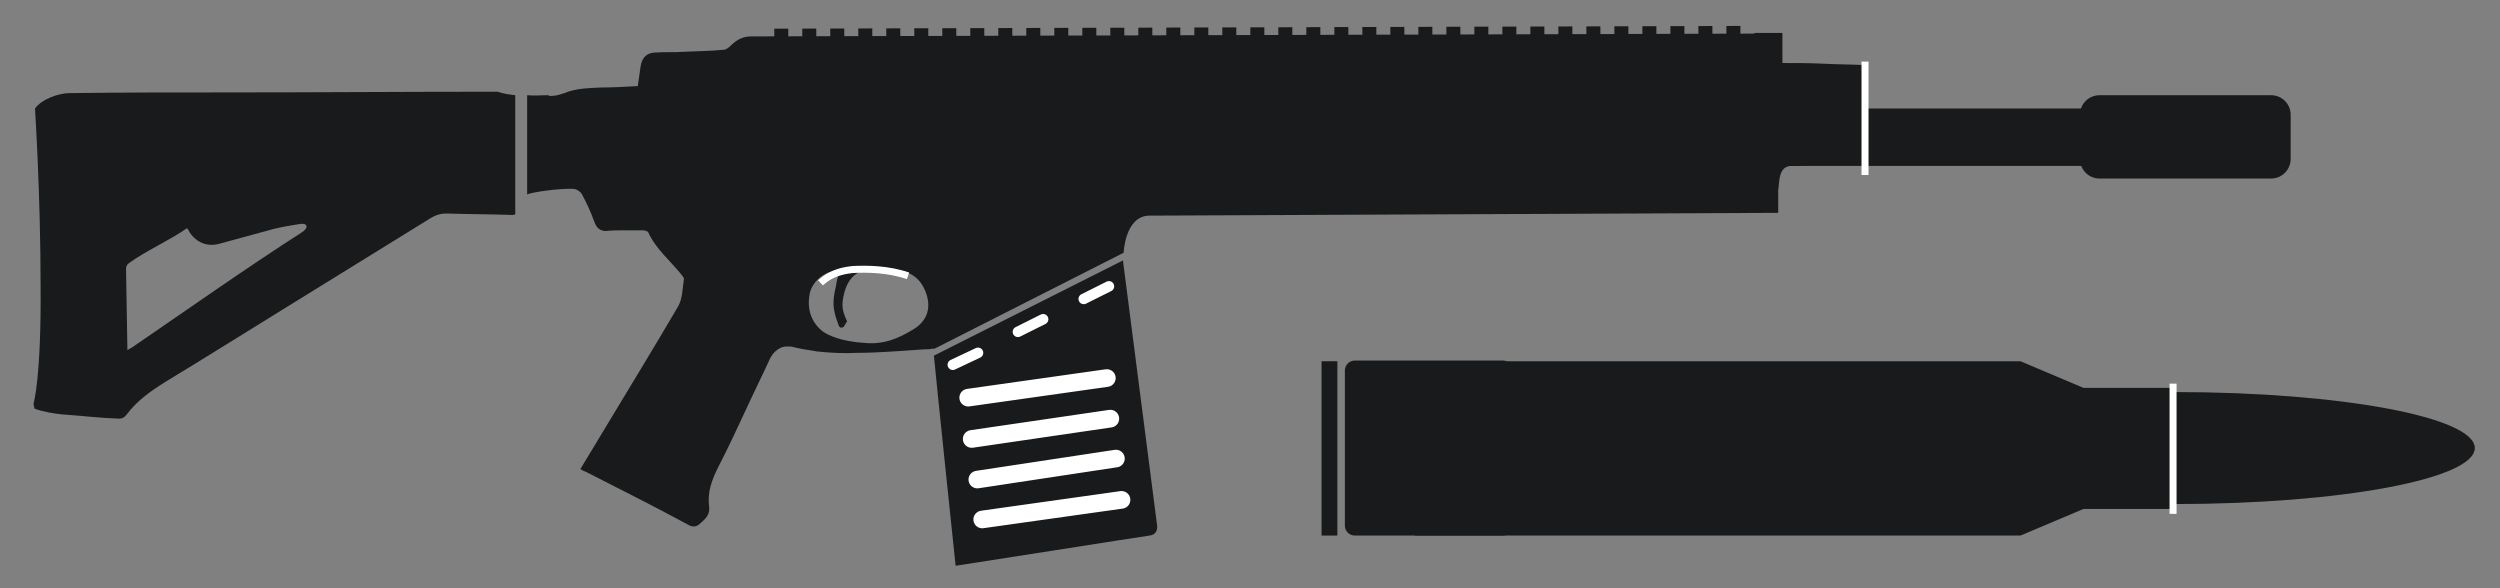
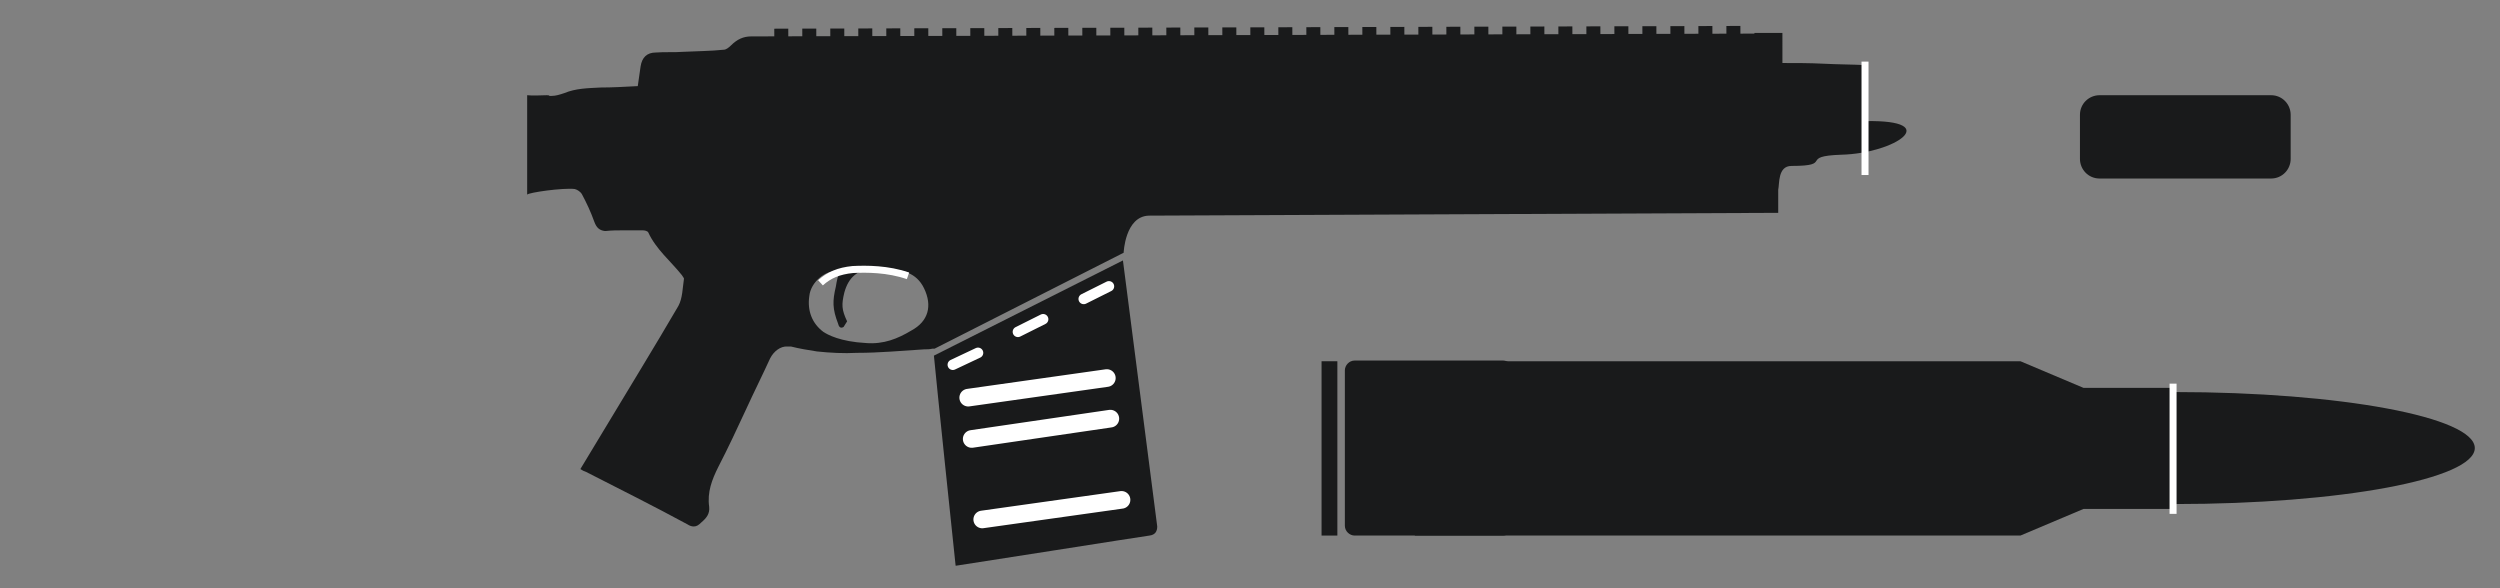
<svg xmlns="http://www.w3.org/2000/svg" xmlns:xlink="http://www.w3.org/1999/xlink" version="1.1" id="Ebene_1" x="0px" y="0px" viewBox="0 0 357.1 84" style="enable-background:new 0 0 357.1 84;" xml:space="preserve">
  <rect x="0" y="0" width="357.1" height="84" fill="#808080" stroke="none" />
  <style type="text/css">
	.st0{clip-path:url(#SVGID_00000117641243476285470570000006537236236066602941_);fill:#3B3B3B;}
	.st1{clip-path:url(#SVGID_00000117641243476285470570000006537236236066602941_);fill:#191A1B;}
	.st2{fill:#191A1B;}
	.st3{fill:none;stroke:#191A1B;stroke-width:2;stroke-miterlimit:10;stroke-dasharray:2;}
	.st4{fill:none;stroke:#FFFFFF;stroke-width:2.522;stroke-linecap:round;stroke-miterlimit:10;}
	.st5{fill:none;stroke:#FFFFFF;stroke-width:1.5;stroke-linecap:round;stroke-miterlimit:10;}
	.st6{fill:none;stroke:#FFFFFF;stroke-width:2.525;stroke-linecap:round;stroke-miterlimit:10;}
	.st7{fill:none;stroke:#FFFFFF;stroke-width:2.514;stroke-linecap:round;stroke-miterlimit:10;}
	.st8{fill:none;stroke:#FFFFFF;stroke-width:2.518;stroke-linecap:round;stroke-miterlimit:10;}
	.st9{fill:none;stroke:#191A1B;stroke-width:2.257;stroke-miterlimit:10;}
	.st10{fill:none;stroke:#FFFFFF;stroke-miterlimit:10;}
</style>
  <g>
    <g>
      <defs>
        <polyline id="SVGID_1_" points="4.1,4.7 4.1,80.8 326.3,80.8 326.3,4.7    " />
      </defs>
      <clipPath id="SVGID_00000183209921187549004790000006156680464225302954_">
        <use xlink:href="#SVGID_1_" style="overflow:visible;" />
      </clipPath>
      <path style="clip-path:url(#SVGID_00000183209921187549004790000006156680464225302954_);fill:#3B3B3B;" d="M141.9,55.7" />
      <path style="clip-path:url(#SVGID_00000183209921187549004790000006156680464225302954_);fill:#191A1B;" d="M160.4,37.2l-27,13.6    c0.3,3.3,2.8,27.2,3.1,30h0.1c2.1-0.3,26.1-4.1,27.6-4.3c0.8-0.1,1.1-0.6,1.1-1.3L160.4,37.2z" />
      <path style="clip-path:url(#SVGID_00000183209921187549004790000006156680464225302954_);fill:#191A1B;" d="M115.6,42.3    c0.2-2,2.3-3.8,4.3-3.6c-0.2,0.7-0.4,1.5-0.5,2.2c-0.5,2.1-0.5,3.2,0.3,5.3c0.1,0.4,0.3,0.8,0.8,0.5c0,0,0.5-0.8,0.5-0.8    c-0.8-1.7-0.8-2.4-0.4-4.1c0.6-2.2,1.9-3.3,4.1-3.4c0.6,0,1.2-0.1,1.9,0c2.2,0.1,4.3,0.5,5.4,2.8c1.2,2.5,0.6,4.7-1.8,6    c-2,1.2-4,2-6.5,1.8c-3.7-0.2-5.5-1.2-6.1-1.6C116,46.2,115.3,44.4,115.6,42.3 M78.1,13.6c-0.9,0-1.9,0.1-2.8,0v14.2    c0.2-0.3,5.1-1,6.8-0.8c0.4,0.1,0.8,0.4,1,0.7c0.7,1.3,1.3,2.6,1.8,4c0.3,0.8,0.7,1.2,1.5,1.3c0,0,0.1,0,0.1,0    c0.9-0.1,1.7-0.1,2.6-0.1c0.9,0,1.8,0,2.7,0c0.3,0,0.7,0.1,0.8,0.3c1.1,2.4,3.2,4.1,4.8,6.1c0.1,0.2,0.3,0.4,0.3,0.5    c-0.2,1.3-0.2,2.8-0.8,3.9c-3.5,6-7.2,12-10.8,18c-1.1,1.8-2.1,3.5-3.2,5.3c0.3,0.2,0.5,0.3,0.8,0.4c4.9,2.5,9.7,4.9,14.5,7.5    c0.3,0.2,0.6,0.3,0.9,0.3c0.4,0,0.7-0.2,1.1-0.6c0.7-0.6,1.2-1.2,1.1-2.2c-0.3-2.1,0.4-3.9,1.3-5.7c1.4-2.7,2.7-5.5,4-8.3    c1.1-2.4,2.3-4.8,3.4-7.2c0.5-1,1.5-1.8,2.5-1.7c0.2,0,0.3,0,0.5,0c1.2,0.3,2.4,0.5,3.7,0.7c1.9,0.2,3.8,0.3,5.7,0.2    c3.2,0,6.4-0.3,9.6-0.5c0.4,0,0.8,0,1.2-0.1c0,0,0,0,0,0c0.1,0,0.2,0,0.3,0l27-13.7c0,0,0.2-5.2,3.6-5.3l89.9-0.4v-3.3    c0.2-0.8-0.1-3.4,1.9-3.4c6.1,0,1-1.4,7.1-1.6c7.8-0.2,14.6-5,3.5-4.8c-0.2,1.9-0.1-6.9,0-8c-2.1-0.1-4.1-0.1-6-0.2    c-2-0.1-3.9-0.1-5.9-0.1V4.7h-4v0.1L107.7,5.2c-0.1,0-0.3,0-0.4,0c-1.1,0-2,0.4-2.9,1.3c-0.3,0.3-0.7,0.6-1,0.6    c-1.9,0.2-3.8,0.2-5.8,0.3c-1.3,0.1-2.6,0-3.9,0.1c-1.3,0-2,0.7-2.2,2c-0.1,0.9-0.3,1.9-0.4,2.8c-1.9,0.1-3.6,0.2-5.3,0.2    c-1.8,0.1-3.5,0.1-5.2,0.8c-0.6,0.2-1.2,0.4-1.8,0.4c-0.1,0-0.1,0-0.2,0c0,0,0,0-0.1,0C78.4,13.6,78.3,13.6,78.1,13.6" />
-       <path style="clip-path:url(#SVGID_00000183209921187549004790000006156680464225302954_);fill:#191A1B;" d="M18,38.3    c0-0.2,0.2-0.6,0.4-0.7c2.3-1.7,5.9-3.3,8.3-5c0.2,0.2,0.3,0.4,0.4,0.6c1,1.5,2.6,2.1,4.3,1.6c2.6-0.7,5.1-1.4,7.7-2.1    c1.2-0.3,2.5-0.5,3.7-0.7c1.1-0.2,1.4,0.5,0.3,1.2c-7.8,5-16.6,11.2-24.2,16.4c-0.2,0.1-0.3,0.2-0.7,0.4 M4.8,57.6    c0,0.3,0.1,0.8,0.2,0.8c1.1,0.4,2.8,0.7,4,0.8c2.9,0.2,5.1,0.5,8,0.6c0.5,0,0.8-0.2,1.1-0.6c1.5-2,3.5-3.4,5.6-4.7    c5.6-3.4,11.2-6.9,16.7-10.3c7.1-4.4,14.1-8.7,21.2-13.1c0.7-0.4,1.3-0.6,2.1-0.6c0.1,0,0.1,0,0.2,0c0,0,0.1,0,0.1,0    c3,0.1,6.1,0.1,9.1,0.2c0.2,0,0.4,0,0.5-0.1v-17c-0.8-0.1-1.7-0.2-2.5-0.5c-0.1,0-0.2,0-0.3,0c-0.1,0-0.3,0-0.4,0    c-12.6,0-25.2,0.1-37.7,0.1c-7.6,0-15.2,0-22.8,0.1c-1.4,0-3.9,0.8-4.9,2.2c0,0,0.8,12.3,0.8,25.4C5.9,54,4.8,57.6,4.8,57.6z" />
      <path style="clip-path:url(#SVGID_00000183209921187549004790000006156680464225302954_);fill:#3B3B3B;" d="M142.7,60.8" />
      <path style="clip-path:url(#SVGID_00000183209921187549004790000006156680464225302954_);fill:#3B3B3B;" d="M142.3,58.7    c0.1,0,0.1,0,0.2,0" />
      <path style="clip-path:url(#SVGID_00000183209921187549004790000006156680464225302954_);fill:#3B3B3B;" d="M141.9,55.7" />
    </g>
    <path class="st2" d="M324.4,25.5h-24.5c-1.6,0-2.8-1.3-2.8-2.8v-6.3c0-1.6,1.3-2.8,2.8-2.8h24.5c1.6,0,2.8,1.3,2.8,2.8v6.3   C327.2,24.2,326,25.5,324.4,25.5z" />
-     <rect x="245.6" y="15.5" class="st2" width="52.7" height="8.2" />
    <line class="st3" x1="110.6" y1="5.1" x2="250.3" y2="4.7" />
    <line class="st4" x1="138.3" y1="56.8" x2="158.1" y2="54" />
    <line class="st5" x1="136.1" y1="52.1" x2="139.7" y2="50.4" />
    <line class="st5" x1="154.8" y1="42.7" x2="158.4" y2="40.9" />
    <line class="st5" x1="145.4" y1="47.4" x2="149" y2="45.6" />
    <line class="st6" x1="138.8" y1="62.7" x2="158.6" y2="59.8" />
-     <line class="st7" x1="139.6" y1="68.5" x2="159.4" y2="65.5" />
    <line class="st8" x1="140.3" y1="74.2" x2="160.2" y2="71.4" />
  </g>
  <g>
    <polygon class="st2" points="202.1,76.5 202.1,51.6 288.6,51.6 297.6,55.4 310.5,55.4 310.5,72.7 297.6,72.7 288.6,76.5  " />
    <ellipse class="st2" cx="310.6" cy="64" rx="42.9" ry="8" />
    <line class="st9" x1="189.9" y1="51.6" x2="189.9" y2="76.5" />
    <path class="st2" d="M214.7,76.5h-21.2c-0.7,0-1.4-0.6-1.4-1.4V52.9c0-0.7,0.6-1.4,1.4-1.4h21.2c0.7,0,1.4,0.6,1.4,1.4v22.2   C216,75.9,215.4,76.5,214.7,76.5z" />
  </g>
  <line class="st10" x1="266.4" y1="8.8" x2="266.4" y2="25" />
  <path class="st10" d="M117.2,40.4c1.2-1.1,2.6-1.7,4.6-1.9c2-0.1,5-0.1,7.9,0.9" />
  <line class="st10" x1="310.4" y1="54.8" x2="310.4" y2="73.4" />
  <g>
</g>
  <g>
</g>
  <g>
</g>
  <g>
</g>
  <g>
</g>
  <g>
</g>
</svg>